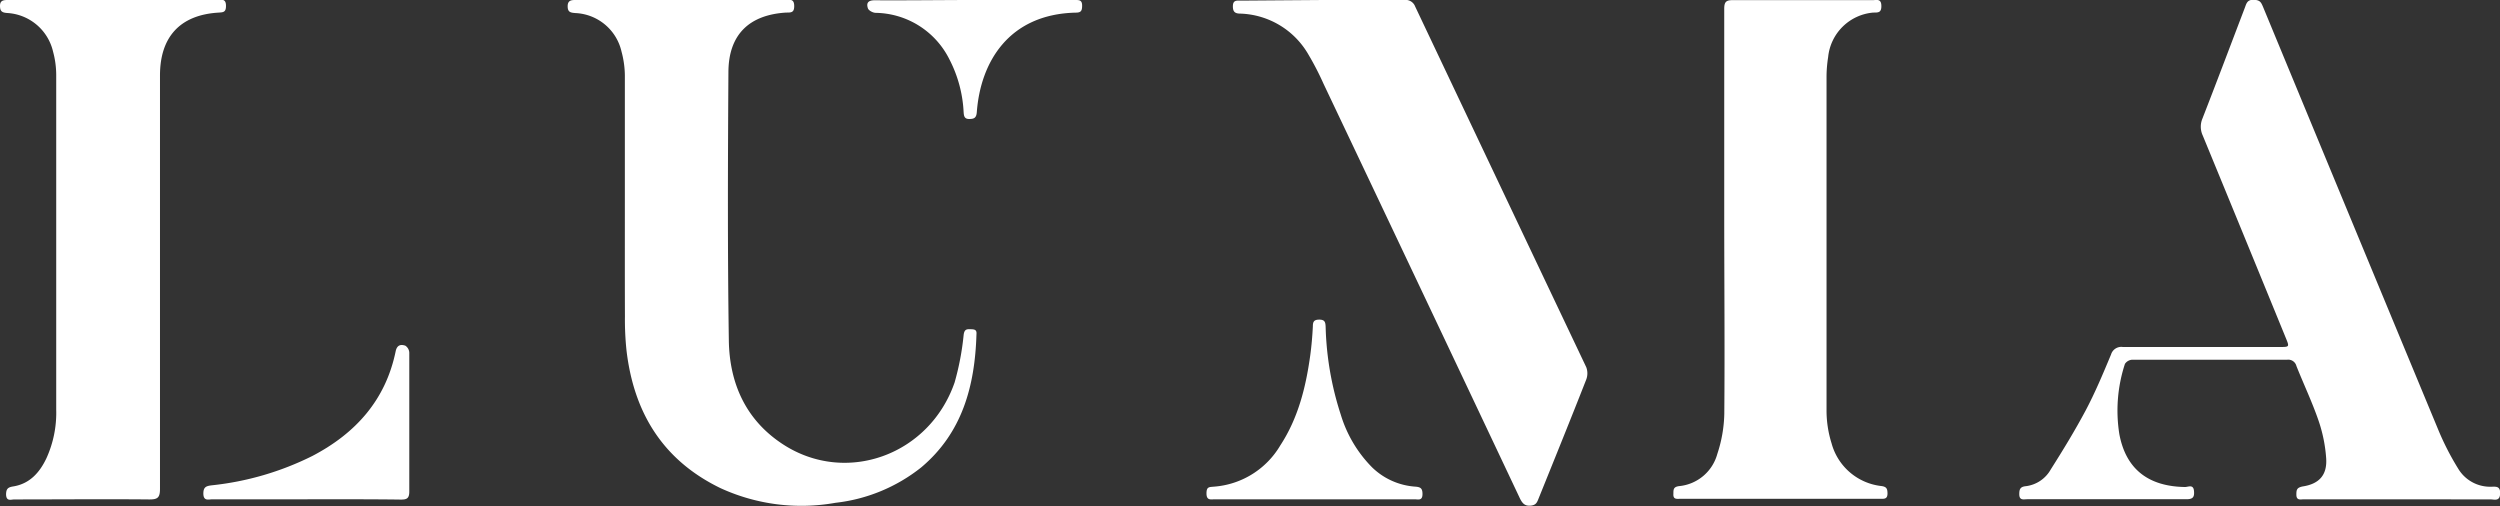
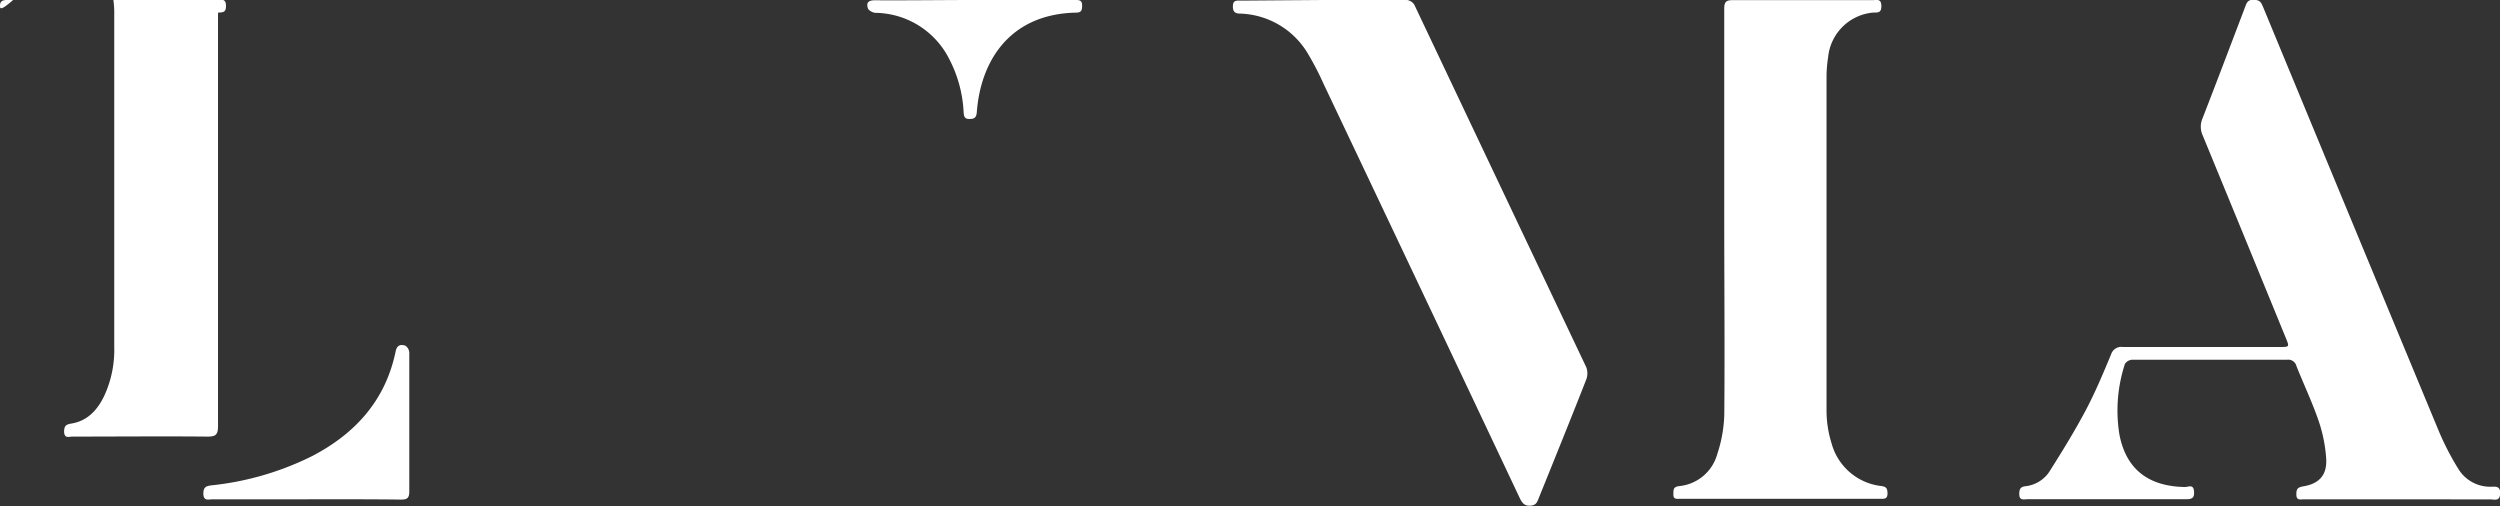
<svg xmlns="http://www.w3.org/2000/svg" viewBox="0 0 358 72.46">
  <rect x="0" y="0" width="358" height="72.46" fill="#333333" stroke="none" />
  <defs>
    <style>.cls-1{fill:#fff;}</style>
  </defs>
  <g data-sanitized-data-name="Layer 2" data-name="Layer 2" id="Layer_2">
    <g data-sanitized-data-name="Layer 1" data-name="Layer 1" id="Layer_1-2">
      <path d="M343.36,71.5c-4.47,0-8.95,0-13.43,0-.47,0-1.09.22-1.09-.67,0-.67.05-1,.9-1.17,2.36-.36,3.52-1.63,3.37-4A21,21,0,0,0,332,60.19c-.91-2.64-2.12-5.18-3.15-7.77a1.21,1.21,0,0,0-1.31-.91c-7.4,0-14.79,0-22.19,0a1.35,1.35,0,0,0-1.06.6,21.46,21.46,0,0,0-.8,10.06c.94,5,4.14,7.49,9.41,7.57.45,0,1.19-.43,1.28.56.07.83-.1,1.19-1.07,1.19-7.6,0-15.2,0-22.79,0-.51,0-1.16.23-1.16-.73,0-.72.15-1.06.95-1.14a4.75,4.75,0,0,0,3.56-2.4c1.75-2.76,3.46-5.56,5-8.45,1.36-2.57,2.49-5.27,3.63-8a1.53,1.53,0,0,1,1.69-1.08c7.47,0,14.95,0,22.43,0,1.44,0,1.44,0,.91-1.29q-5.94-14.53-11.9-29a3,3,0,0,1-.05-2.4c2.06-5.28,4.06-10.59,6.08-15.89.22-.58.33-1.17,1.26-1.14s1.07.38,1.34,1q12.57,30.39,25.18,60.77A38.62,38.62,0,0,0,352,67.09a5.33,5.33,0,0,0,4.71,2.61c.64,0,1.36-.16,1.31,1s-.88.8-1.43.81C352.16,71.52,347.76,71.5,343.36,71.5Z" class="cls-1" />
-       <path d="M89.48,29c0-6.07,0-12.15,0-18.23A13.73,13.73,0,0,0,89,7.38a7.1,7.1,0,0,0-6.62-5.51c-.67-.06-1.1-.11-1.09-1S81.92,0,82.51,0h30c.55,0,1.19-.23,1.22.8s-.45,1-1.16,1c-5.3.33-8.22,3.16-8.26,8.47-.08,12.83-.13,25.66.06,38.49.09,6.13,2.43,11.42,7.79,14.89,9,5.83,20.93,1.54,24.54-8.88A38.74,38.74,0,0,0,138,47.91c.1-.66.34-.79.9-.77s1,0,.93.72c-.22,7.36-2,14.1-7.91,19.07A24,24,0,0,1,119.65,72a27.75,27.75,0,0,1-16.52-2.12c-8.22-4-12.36-10.79-13.41-19.66a42.37,42.37,0,0,1-.23-4.91C89.47,39.91,89.48,34.48,89.48,29Z" class="cls-1" />
      <path d="M189.45,0c3.87,0,7.75,0,11.63,0a1.46,1.46,0,0,1,1.57.93q12.24,25.83,24.5,51.65a2.51,2.51,0,0,1,0,1.77c-2.23,5.69-4.53,11.35-6.81,17-.22.55-.35,1-1.19,1.06s-1.16-.38-1.48-1Q203.62,41.67,189.53,12a40.63,40.63,0,0,0-2.2-4.25,11.68,11.68,0,0,0-9.67-5.8c-.78,0-1.13-.22-1.11-1.1s.61-.76,1.14-.76Z" class="cls-1" />
-       <path d="M16.24,0c5,0,9.91,0,14.87,0,.53,0,1.22-.27,1.25.76s-.4,1-1.14,1.05c-5.42.35-8.31,3.46-8.31,9q0,29.61,0,59.22c0,1.25-.36,1.5-1.54,1.49-6.43-.06-12.87,0-19.31,0-.47,0-1.14.32-1.19-.68,0-.83.26-1.06,1-1.18,2.35-.37,3.78-1.95,4.76-4a15.69,15.69,0,0,0,1.42-7q0-24,0-47.95a12.82,12.82,0,0,0-.45-3.31,7.16,7.16,0,0,0-6.6-5.54C.32,1.8,0,1.64,0,.83S.57,0,1.13,0Z" class="cls-1" />
+       <path d="M16.24,0c5,0,9.91,0,14.87,0,.53,0,1.22-.27,1.25.76s-.4,1-1.14,1.05q0,29.61,0,59.22c0,1.25-.36,1.5-1.54,1.49-6.43-.06-12.87,0-19.31,0-.47,0-1.14.32-1.19-.68,0-.83.26-1.06,1-1.18,2.35-.37,3.78-1.95,4.76-4a15.69,15.69,0,0,0,1.42-7q0-24,0-47.95a12.82,12.82,0,0,0-.45-3.31,7.16,7.16,0,0,0-6.6-5.54C.32,1.8,0,1.64,0,.83S.57,0,1.13,0Z" class="cls-1" />
      <path d="M246.91,30.79c0-9.84,0-19.67,0-29.51,0-1,.25-1.27,1.26-1.26,6.68,0,13.35,0,20,0,.55,0,1.21-.25,1.24.78s-.45,1-1.15,1a7.1,7.1,0,0,0-6.47,6.38,18.28,18.28,0,0,0-.23,2.86q0,23.87,0,47.73a15.69,15.69,0,0,0,.72,4.71,8.35,8.35,0,0,0,7.13,6.12c.76.1.87.4.88,1.06,0,.82-.47.77-1,.77H240.63c-.51,0-1.06.13-1-.72,0-.62,0-1,.84-1.1a6.29,6.29,0,0,0,5.45-4.61,19.38,19.38,0,0,0,1-5.74C247,49.81,246.91,40.3,246.91,30.79Z" class="cls-1" />
      <path d="M43.87,71.5c-4.48,0-9,0-13.43,0-.56,0-1.3.31-1.32-.81,0-.93.38-1.09,1.18-1.19a42.09,42.09,0,0,0,14.42-4.2c6.2-3.24,10.5-8,11.94-15,.2-.94.77-1,1.38-.8a1.26,1.26,0,0,1,.57,1c0,6.63,0,13.26,0,19.89,0,1-.37,1.16-1.25,1.15C52.9,71.48,48.38,71.5,43.87,71.5Z" class="cls-1" />
-       <path d="M188.24,71.5c-4.75,0-9.5,0-14.26,0-.56,0-1.2.21-1.21-.81s.39-.93,1.07-1a12.07,12.07,0,0,0,9.5-5.91c2.55-3.9,3.65-8.3,4.28-12.84.19-1.38.31-2.78.38-4.17,0-.66.12-1,.92-1s.88.38.91,1A44.18,44.18,0,0,0,192,59.38a18.19,18.19,0,0,0,4.48,7.54,9.83,9.83,0,0,0,6.22,2.77c.77.06,1,.29,1,1.06,0,1-.63.75-1.15.75C197.75,71.51,193,71.5,188.24,71.5Z" class="cls-1" />
      <path d="M139.68,0c4.76,0,9.52,0,14.28,0,.59,0,1,0,1,.81s-.21,1-.95,1c-9.6.24-13.6,7.14-14.13,14.23-.06.84-.38,1-1.1,1s-.75-.49-.79-1a18.35,18.35,0,0,0-2.05-7.57,12,12,0,0,0-10.53-6.63c-.4,0-1-.32-1.12-.63-.26-.77,0-1.18,1-1.17C130.09.07,134.89,0,139.68,0Z" class="cls-1" />
    </g>
  </g>
</svg>